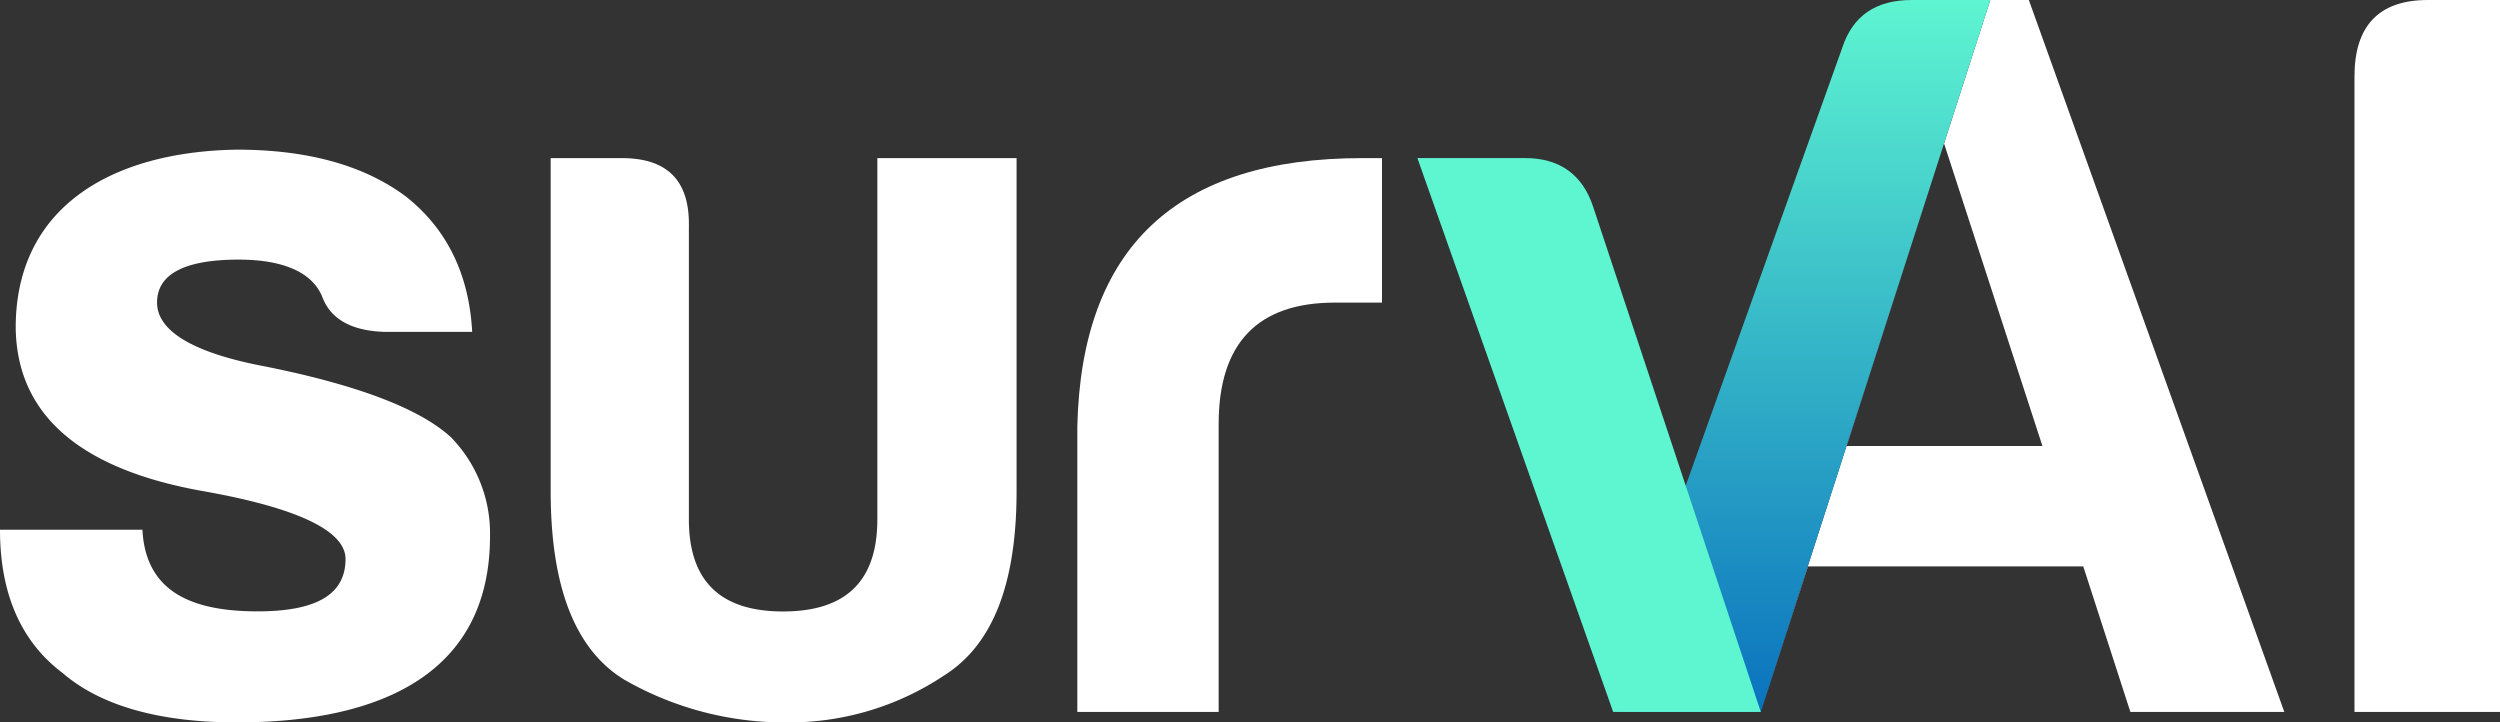
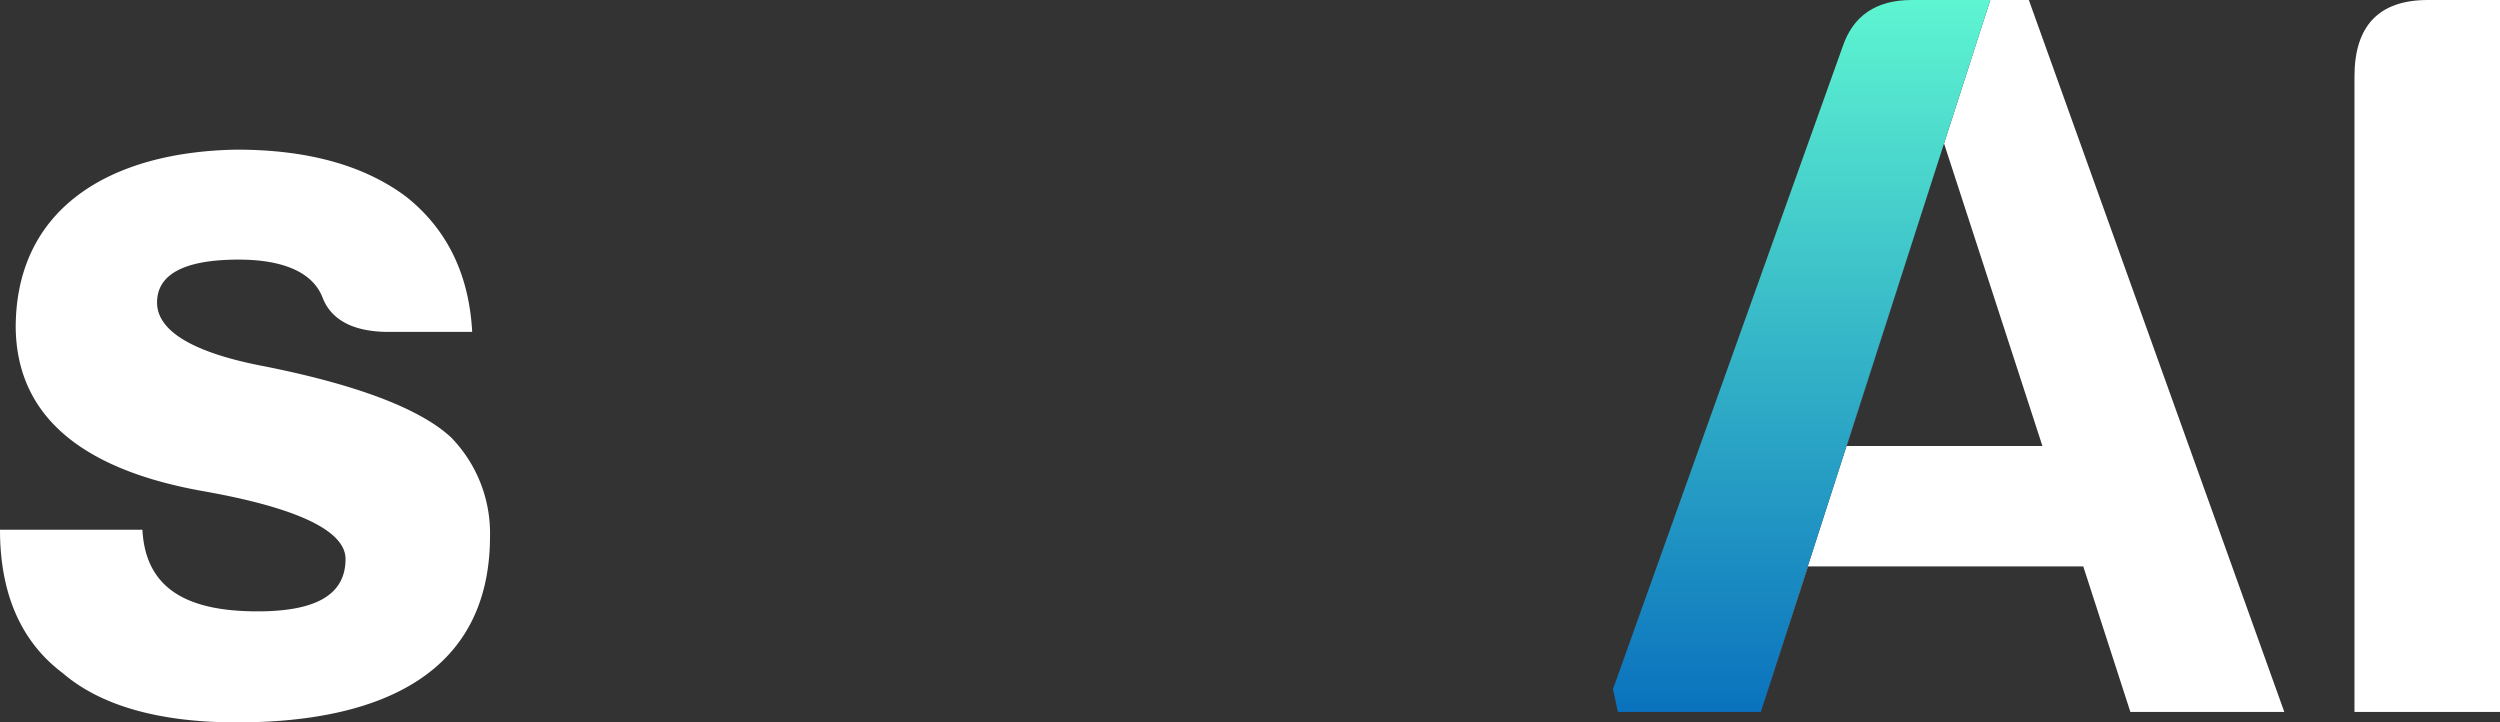
<svg xmlns="http://www.w3.org/2000/svg" width="346.058" height="100.002" viewBox="0 0 346.058 100.002">
  <rect x="0" y="0" width="346.058" height="100.002" fill="#333333" stroke="none" />
  <defs>
    <linearGradient id="linear-gradient" x1="0.5" y1="1" x2="0.5" gradientUnits="objectBoundingBox">
      <stop offset="0" stop-color="#0a72be" />
      <stop offset="1" stop-color="#5ef5d1" />
    </linearGradient>
  </defs>
  <g id="Group_33101" data-name="Group 33101" transform="translate(-360 -19328.309)">
    <path id="Path_13376" data-name="Path 13376" d="M19.71,1034.138H0c0,8.84,2.9,15.507,8.7,19.854,5.217,4.493,13.333,6.811,24.058,6.811,20.289,0,35.072-6.956,35.072-25.8a19.041,19.041,0,0,0-5.362-13.623c-4.2-3.913-12.753-7.246-25.8-9.855-10-1.884-14.927-4.927-14.927-8.84s3.768-5.942,11.3-5.942c6.377,0,10.29,1.884,11.594,5.217,1.159,3.044,4.058,4.638,8.551,4.783H65.361q-.652-11.956-9.13-18.7-8.7-6.521-23.478-6.521c-17.536.29-30.579,8.116-30.579,24.637.145,12.029,8.84,19.565,25.8,22.608,13.188,2.319,19.855,5.507,19.855,9.421,0,4.927-4.058,7.246-12.173,7.246-9.42,0-15.507-2.9-15.942-11.3Z" transform="translate(360 18367.502)" fill="#fff" />
-     <path id="Path_13377" data-name="Path 13377" d="M3610.34,1036.431h9.855c6.376,0,9.42,3.188,9.274,9.565v40.434c0,8.55,4.348,12.753,13.043,12.753s13.045-4.2,13.045-12.753v-50h19.274v46.086c0,12.9-3.332,21.3-10,25.506a38.679,38.679,0,0,1-21.74,6.521,44.621,44.621,0,0,1-22.607-5.942c-6.812-4.2-10.146-12.9-10.146-26.086v-46.086Z" transform="translate(-3174.112 18313.766)" fill="#fff" />
-     <path id="Path_13378" data-name="Path 13378" d="M7062.871,1113.105h19.564v-39.854c0-11.16,5.362-16.811,16.089-16.811h6.52v-20h-2.753c-25.65,0-38.839,12.318-39.419,37.1Z" transform="translate(-6553.745 18313.756)" fill="#fff" />
    <path id="Path_13379" data-name="Path 13379" d="M11544.031,98.578l6.522-20.144h38.112l6.521,20.144h21.308L11581.131.03h-5.338l-6.4,19.855,13.618,41.883h-27.1l13.4-41.621Z" transform="translate(-10940.292 19328.281)" fill="#fff" />
    <path id="Path_13380" data-name="Path 13380" d="M10616.254.03q-7.395,0-9.566,6.522l-31.766,88.86.674,3.166h19.79l25.333-78.607.029-.086,6.4-19.855h-10.891Z" transform="translate(-9991.647 19328.281)" fill="url(#linear-gradient)" />
    <path id="Path_13381" data-name="Path 13381" d="M15435.813,98.548h20.145V0h-9.99c-6.817,0-10.154,3.623-10.154,10.579Z" transform="translate(-14749.899 19328.309)" fill="#fff" />
-     <path id="Path_13382" data-name="Path 13382" d="M9307.605,1036.461c4.782,0,7.971,2.318,9.423,6.812l23.183,69.853h-20.436l-27.1-76.664Z" transform="translate(-8736.476 18313.729)" fill="#5ef5d1" />
  </g>
</svg>